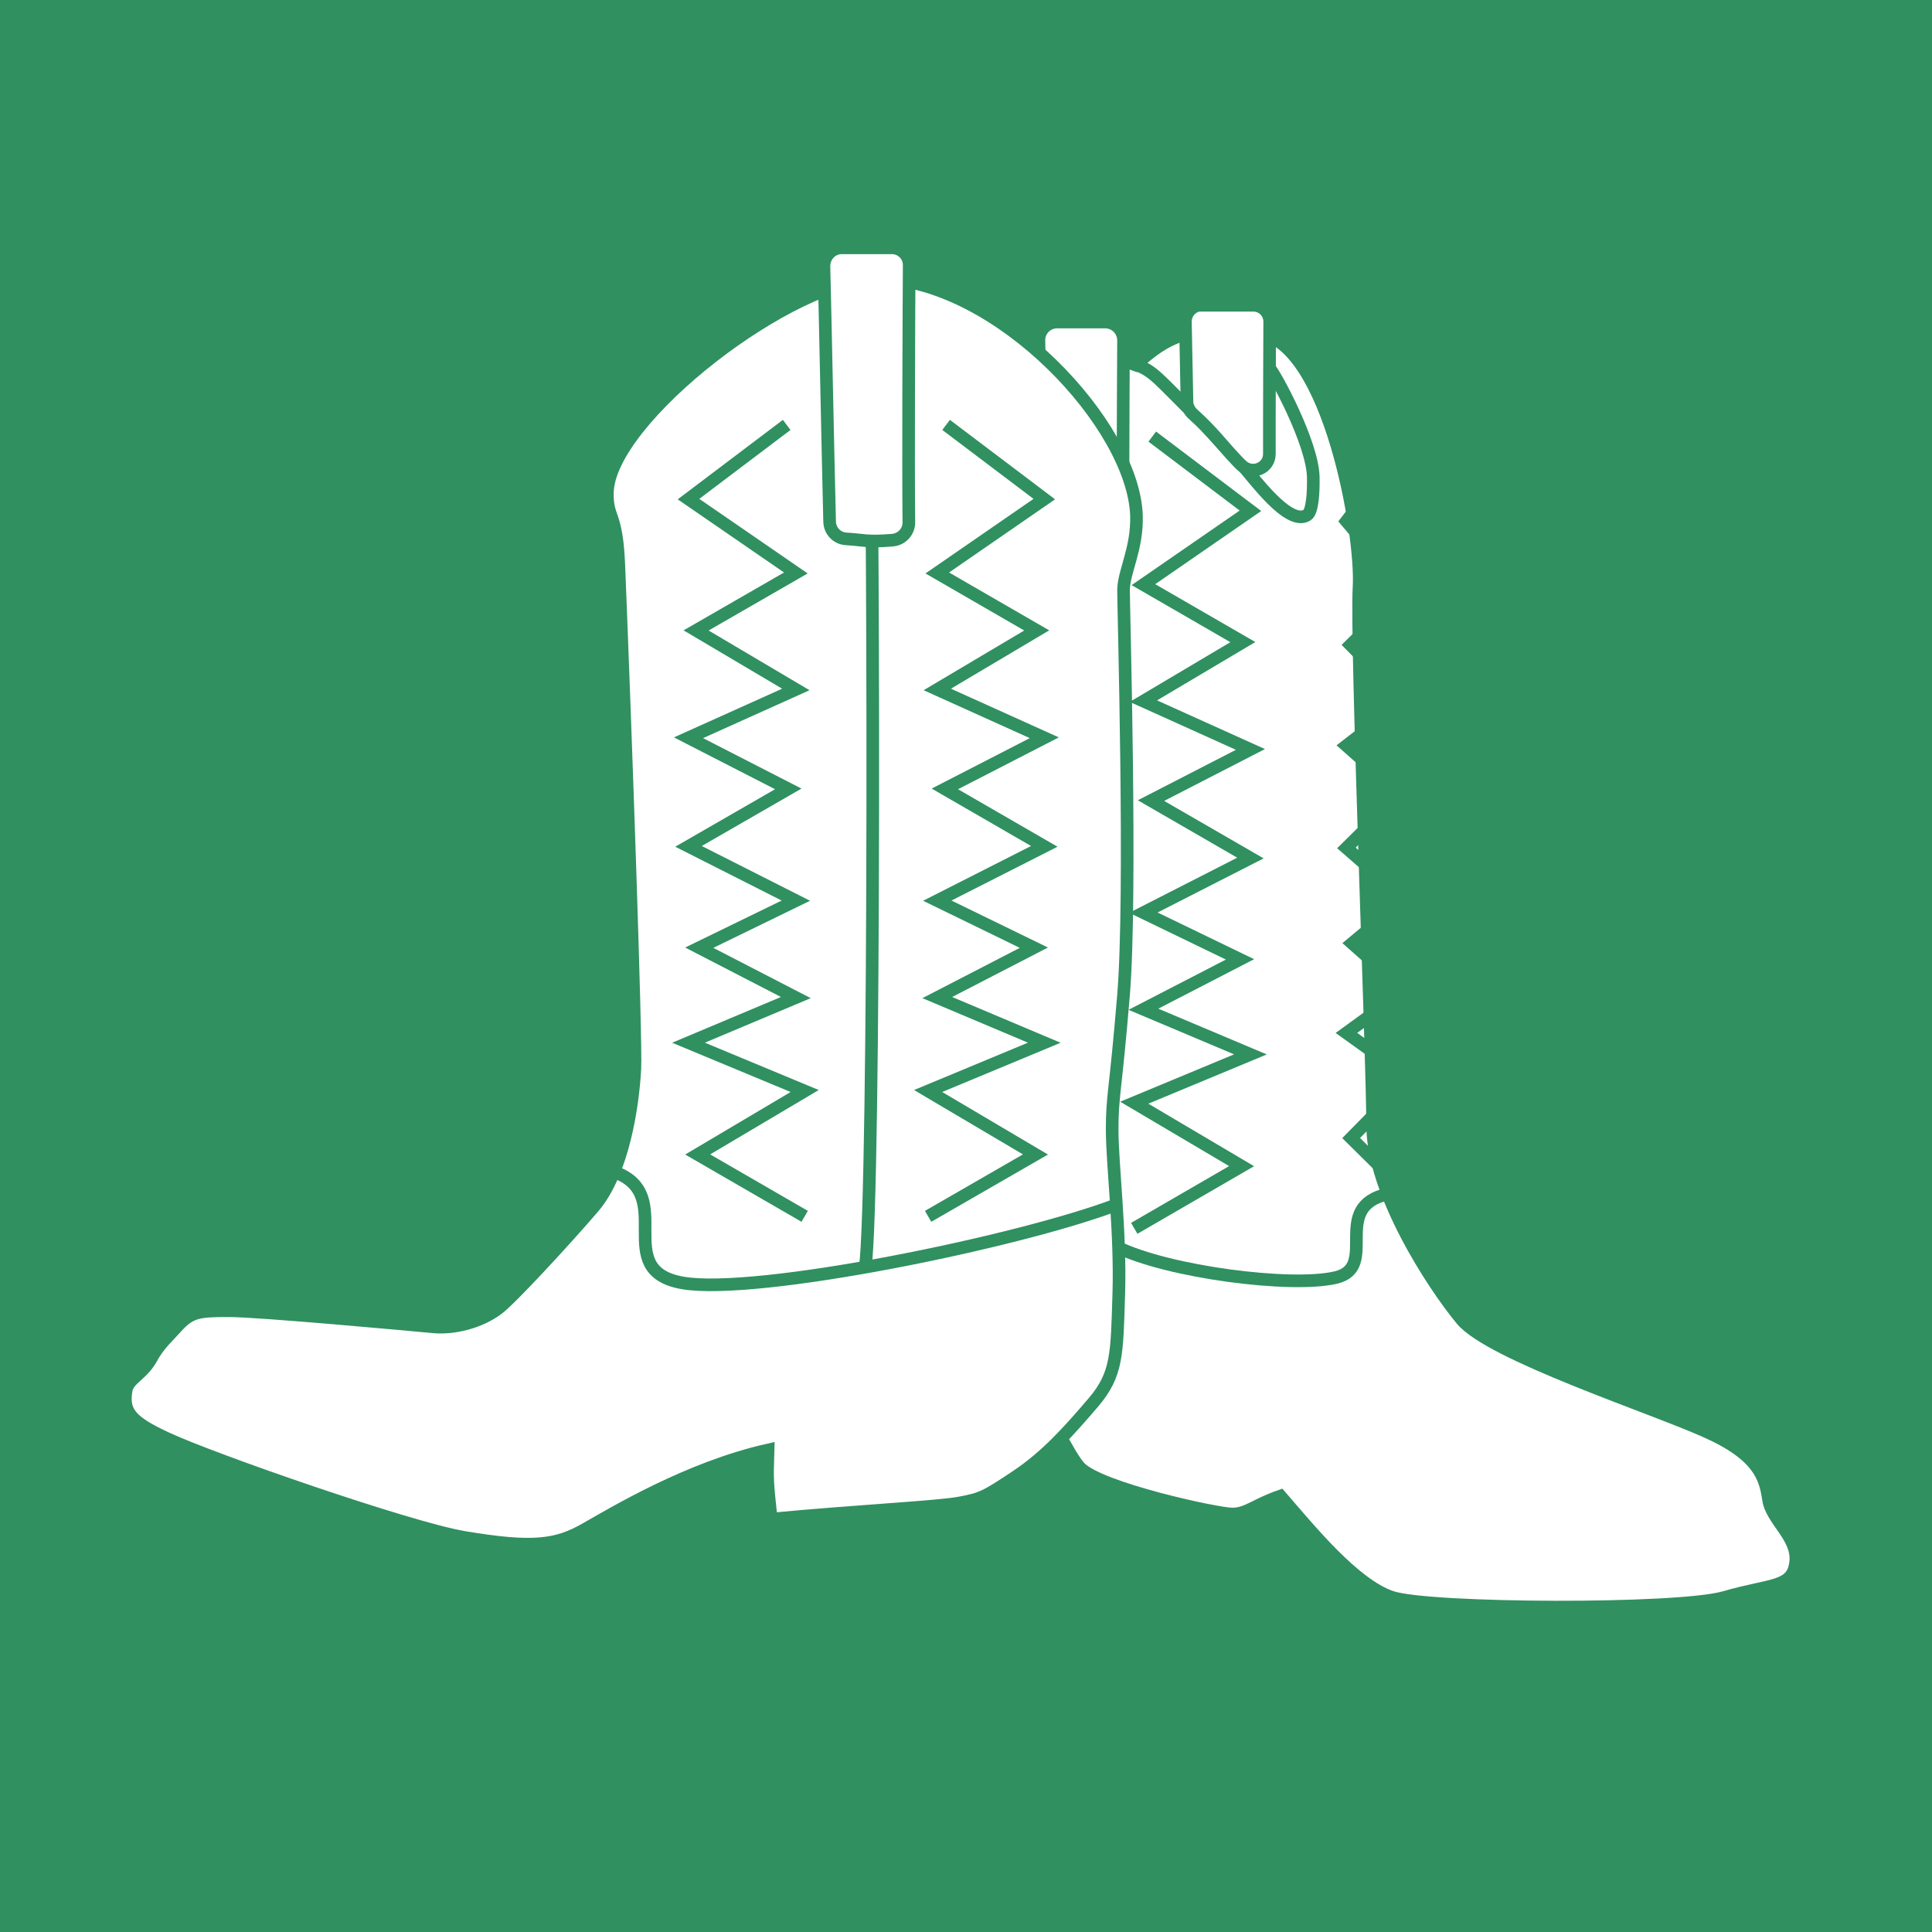
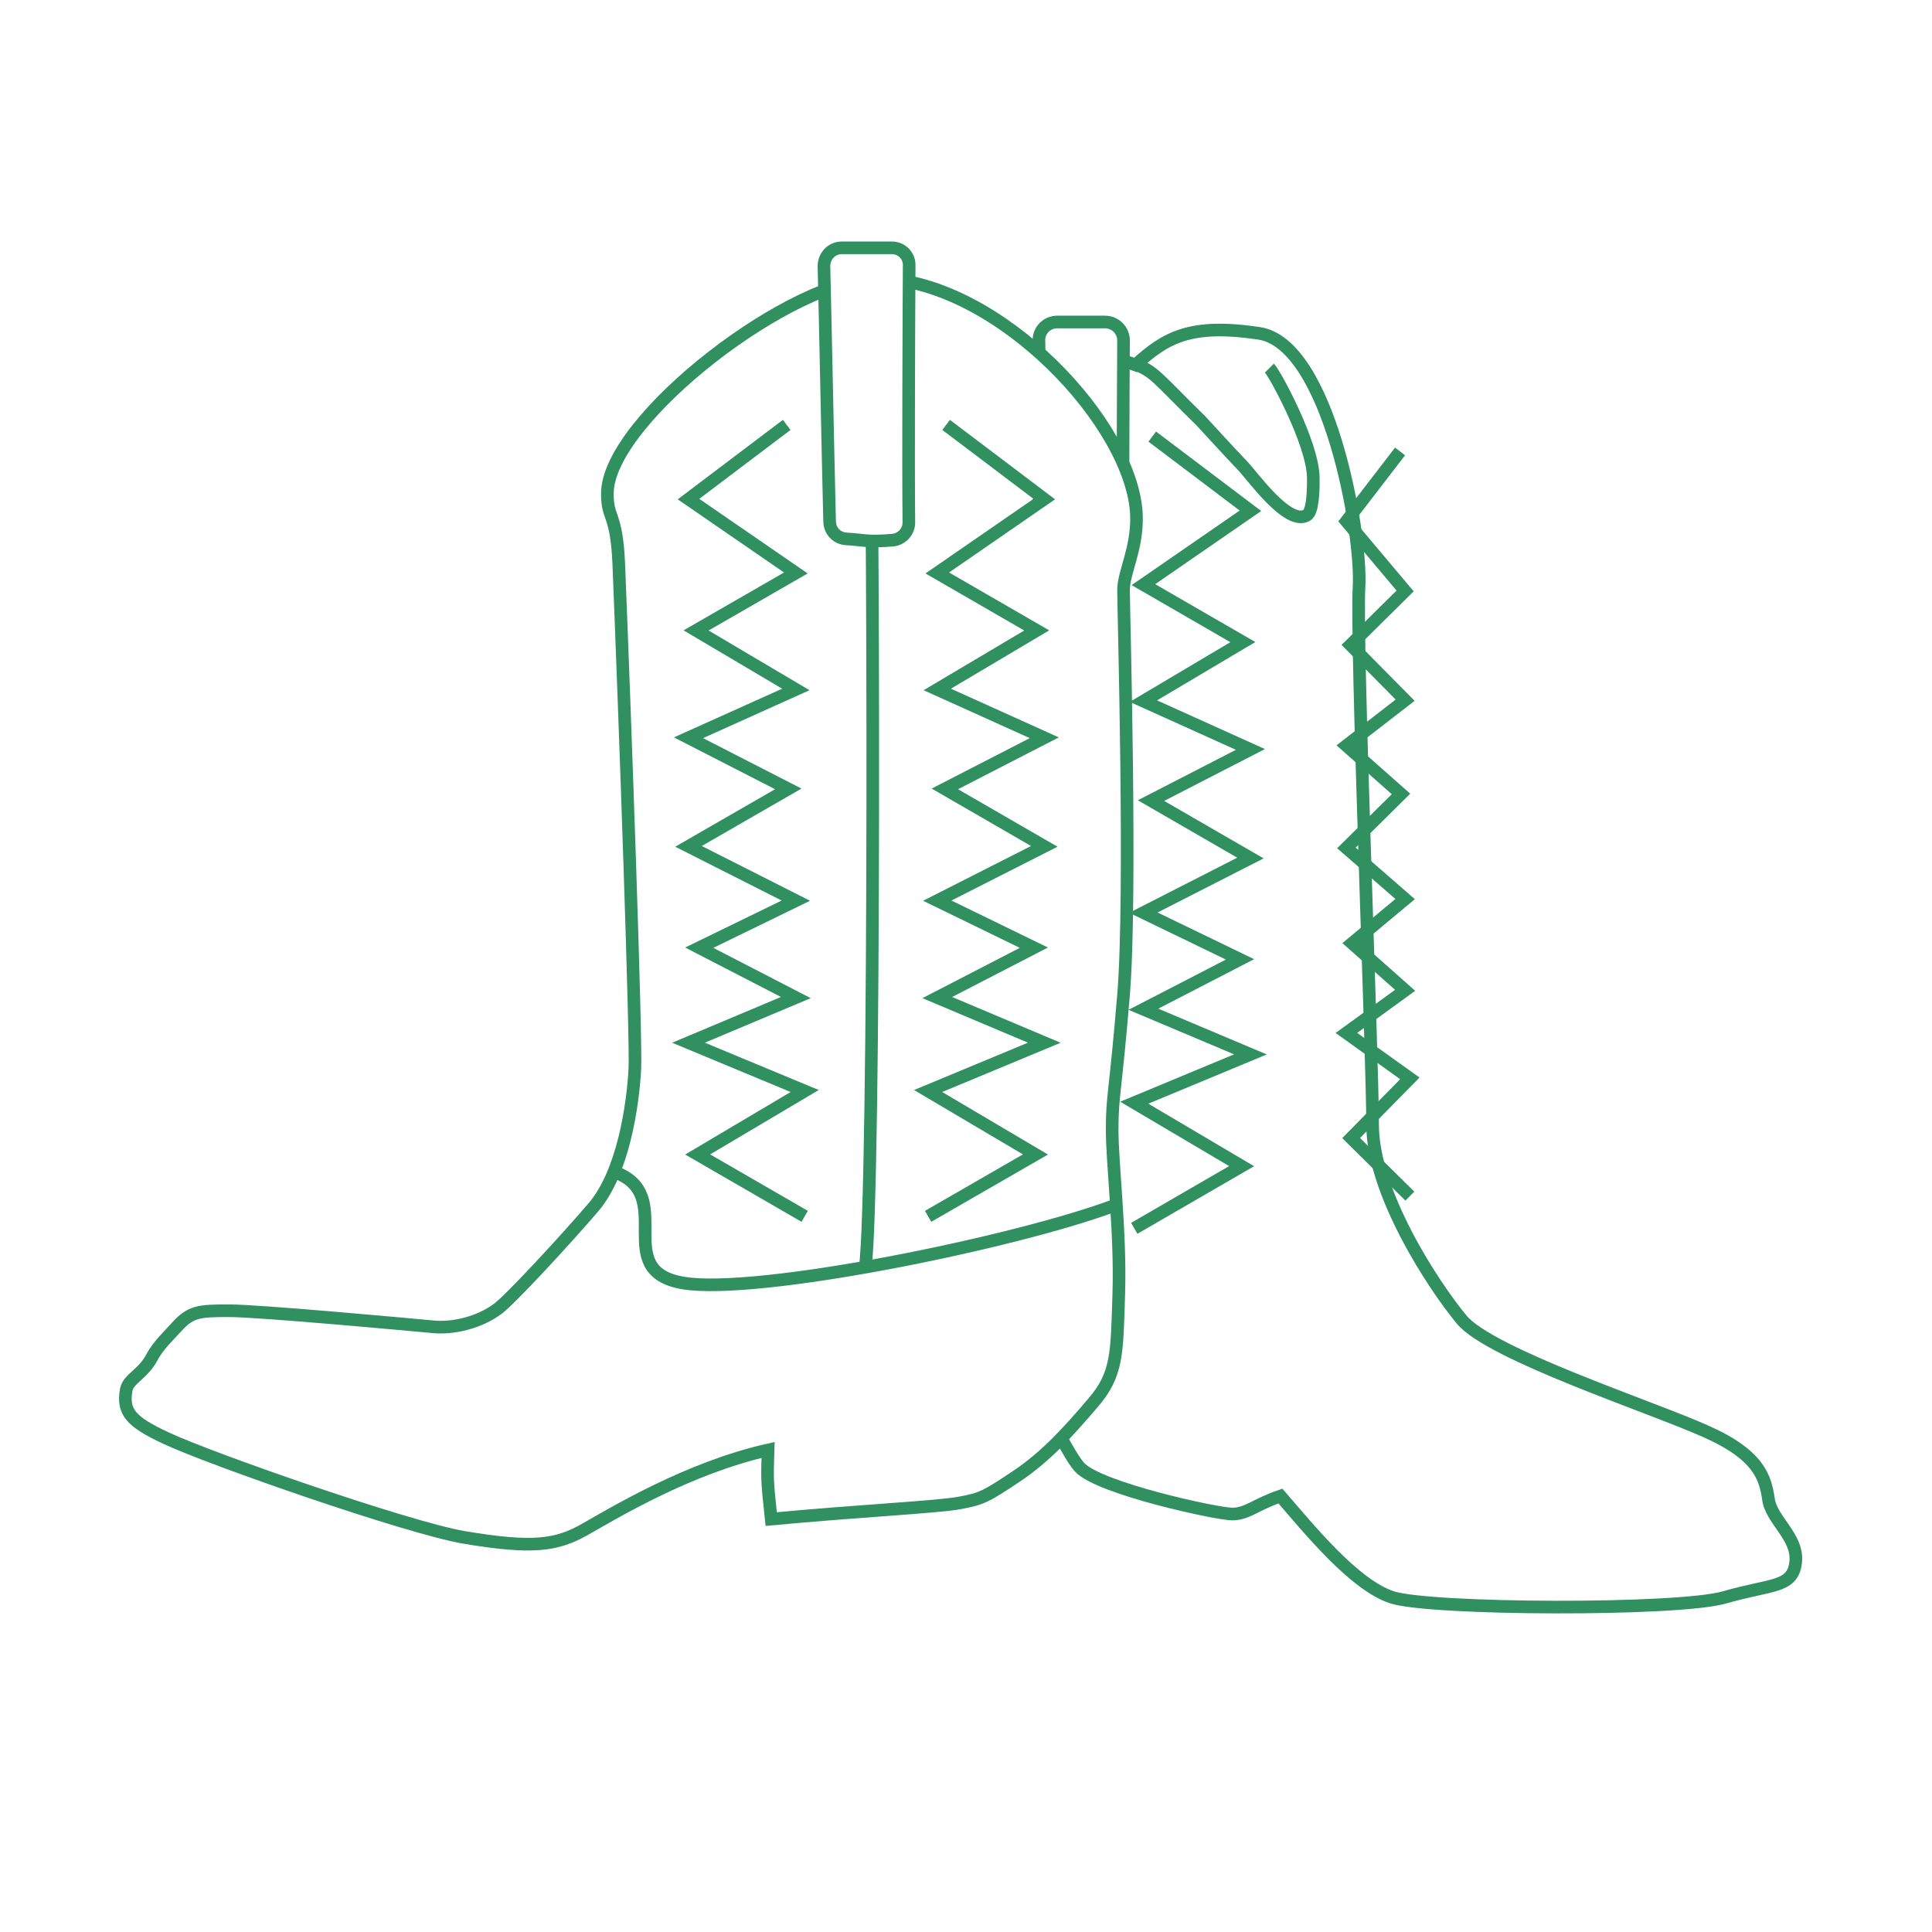
<svg xmlns="http://www.w3.org/2000/svg" version="1.1" x="0px" y="0px" viewBox="0 0 612 612" enable-background="new 0 0 612 612" xml:space="preserve">
  <g id="photo">
</g>
  <g id="Layer_1">
-     <rect fill="#309060" width="612" height="612" />
    <g transform="translate(-130 10)">
      <path fill="#FFFFFF" stroke="#309060" stroke-width="4" stroke-miterlimit="10" d="M426.1,165.8c2.9,27.8,11,135.4,12.4,149.8   c1.4,14.4,8.1,14.4,7.7,26.8c-0.5,12.4-7.2,33.5-4.3,46.4s23.9,59.3,30.1,66c6.2,6.7,43.5,14.8,48.3,14.8s7.2-2.9,15.3-5.7   c9.1,10.5,23.4,28.2,35.4,32.1s90.4,4.3,105.3,0c14.8-4.3,21.5-2.9,22.5-11c1-8.1-7.7-13.4-8.6-20.1c-1-6.7-2.8-14-20.1-21.6   c-17.2-7.7-68-24.3-77.1-35.3c-9.1-11-28.2-40.2-28.2-61.7s-5.3-153.1-4.3-170.3c1-17.2-9.6-77-31.6-80.4c-22-3.3-29.7,1.4-39.2,10   c-18.7-7.2-38.3-3.3-45,5.7S424.6,151.5,426.1,165.8z" />
      <path fill="#FFFFFF" stroke="#309060" stroke-width="4" stroke-miterlimit="10" d="M464.9,92h15.1c3.3,0,5.9,2.6,5.9,5.9   c-0.1,16.6-0.3,62.3-0.1,80.7c0,3.1-2.3,5.7-5.4,5.9c-8,0.6-8.9-0.1-14.1-0.4c-3-0.2-5.4-2.7-5.5-5.7c-0.5-19.8-1.4-64.3-1.7-80.5   C459,94.7,461.6,92,464.9,92z" />
      <polyline fill="none" stroke="#309060" stroke-width="4" stroke-miterlimit="10" points="495,128.3 526.1,151.8 492.2,175.2    523.7,193.4 492.2,212.1 526.1,227.4 494.6,243.6 526.1,261.8 492.2,279.1 522.8,293.9 492.2,309.7 526.1,324 489.3,339.3    523.3,359.4 489.3,379.1  " />
      <path fill="#FFFFFF" stroke="#309060" stroke-width="4" stroke-miterlimit="10" d="M322.4,146.2c-0.1,8.3,2.9,6,3.6,22.3   c2.1,51.8,5.6,151.4,5.1,160.1c-0.6,11.5-3.7,32.8-13.1,43.8c-8.8,10.3-26.2,29.1-30.2,32.1c-5.8,4.4-14.1,6.4-20.5,5.8   c-6.4-0.6-55.1-5.1-64.7-5.1s-12.2,0.2-16.7,5.2c-2.2,2.5-5.7,5.6-7.8,9.6c-2.9,5.4-7.4,6.7-8.1,10.2c-1.3,7.1,1.5,10.2,12.7,15.4   C197,452.3,259.3,474,277,477c22,3.7,29.4,2.5,38.4-2.6s32.6-19.4,57.9-25.1c-0.3,9.7-0.3,9.7,1,21.9c27.6-2.6,52.6-3.8,59.6-5.1   c7.1-1.3,8.4-2,18-8.4c9.6-6.4,16.7-14.4,24.4-23.4c7.7-9,7.5-15.4,8.1-34.6s-2.1-41-2.1-51.9c0-10.9,1-11.2,3.6-42.6   s0-122.4,0-128.2c0-5.8,4.4-13.1,4.1-23.7c-1-28.6-43.4-74-81.2-75.1C381.6,77.4,322.6,122.8,322.4,146.2z" />
      <path fill="#FFFFFF" stroke="#309060" stroke-width="4" stroke-miterlimit="10" d="M324.5,361.2c20.5,7.2-1.5,31.2,21.8,35.2   c23.3,4,106.1-12.9,137.4-24.8" />
-       <path fill="#FFFFFF" stroke="#309060" stroke-width="4" stroke-miterlimit="10" d="M569.7,368.2c-18.7,4.1-2.5,23.2-16.6,26.5   c-14.1,3.3-52.9-1.7-69.3-9.7" />
      <path fill="#FFFFFF" stroke="#309060" stroke-width="4" stroke-miterlimit="10" d="M489.3,105.3c6.4,2.3,7,4.2,21.1,18   c0,0,9.8,10.7,13.1,14.1s14.5,19.4,20.5,15.8c1.8-1.1,2.1-7.4,2-12.2c-0.3-10.8-12.1-32.6-13.9-34.4" />
      <path fill="#FFFFFF" stroke="#309060" stroke-width="4" stroke-miterlimit="10" d="M405,78.3c2,53.3,2.2,290.7-0.9,313" />
-       <path fill="#FFFFFF" stroke="#309060" stroke-width="4" stroke-miterlimit="10" d="M510.7,86.6c-2.9,0-5.2,2.4-5.2,5.3   c0,0,0,0.1,0,0.1c0.1,5.5,0.3,14.7,0.5,25.2c0,1.4,0.7,2.8,1.7,3.8c6.3,5.6,9.6,10.2,13.9,14.7c0.6,0.6,1.2,1.3,1.8,1.8   c3.3,3.1,8.7,0.8,8.7-3.7c0-4,0-8,0-11.8c0-12.5,0.1-23.8,0.1-30.1c0-2.9-2.3-5.2-5.2-5.2H510.7z" />
      <polyline fill="none" stroke="#309060" stroke-width="4" stroke-miterlimit="10" points="379.2,124.6 348.1,148.1 382.1,171.5    350.5,189.7 382.1,208.4 348.1,223.7 379.7,239.9 348.1,258.1 382.1,275.3 351.5,290.2 382.1,306 348.1,320.3 384.9,335.6    351,355.7 384.9,375.3  " />
      <polyline fill="none" stroke="#309060" stroke-width="4" stroke-miterlimit="10" points="573.5,133 556.5,155.1 575.1,177.2    557.8,194.3 575.1,211.8 556.5,226.2 573.8,241.5 556.5,258.6 575.1,274.8 558.3,288.8 575.1,303.7 556.5,317.2 576.6,331.6    558,350.5 576.6,368.9  " />
      <polyline fill="none" stroke="#309060" stroke-width="4" stroke-miterlimit="10" points="429.7,124.6 460.8,148.1 426.9,171.5    458.4,189.7 426.9,208.4 460.8,223.7 429.3,239.9 460.8,258.1 426.9,275.3 457.5,290.2 426.9,306 460.8,320.3 424,335.6 458,355.7    424,375.3  " />
      <path fill="#FFFFFF" stroke="#309060" stroke-width="4" stroke-miterlimit="10" d="M396.7,68.5h15.8c3.1,0,5.6,2.5,5.5,5.6   c-0.1,16.2-0.3,63.3-0.1,81.4c0,2.9-2.2,5.3-5.1,5.6c-8.4,0.7-9.2-0.1-14.8-0.4c-2.9-0.2-5.1-2.5-5.2-5.4   c-0.5-19.8-1.4-65.2-1.8-81.1C391.1,71,393.5,68.5,396.7,68.5z" />
    </g>
  </g>
  <g id="Layer_2">
</g>
</svg>